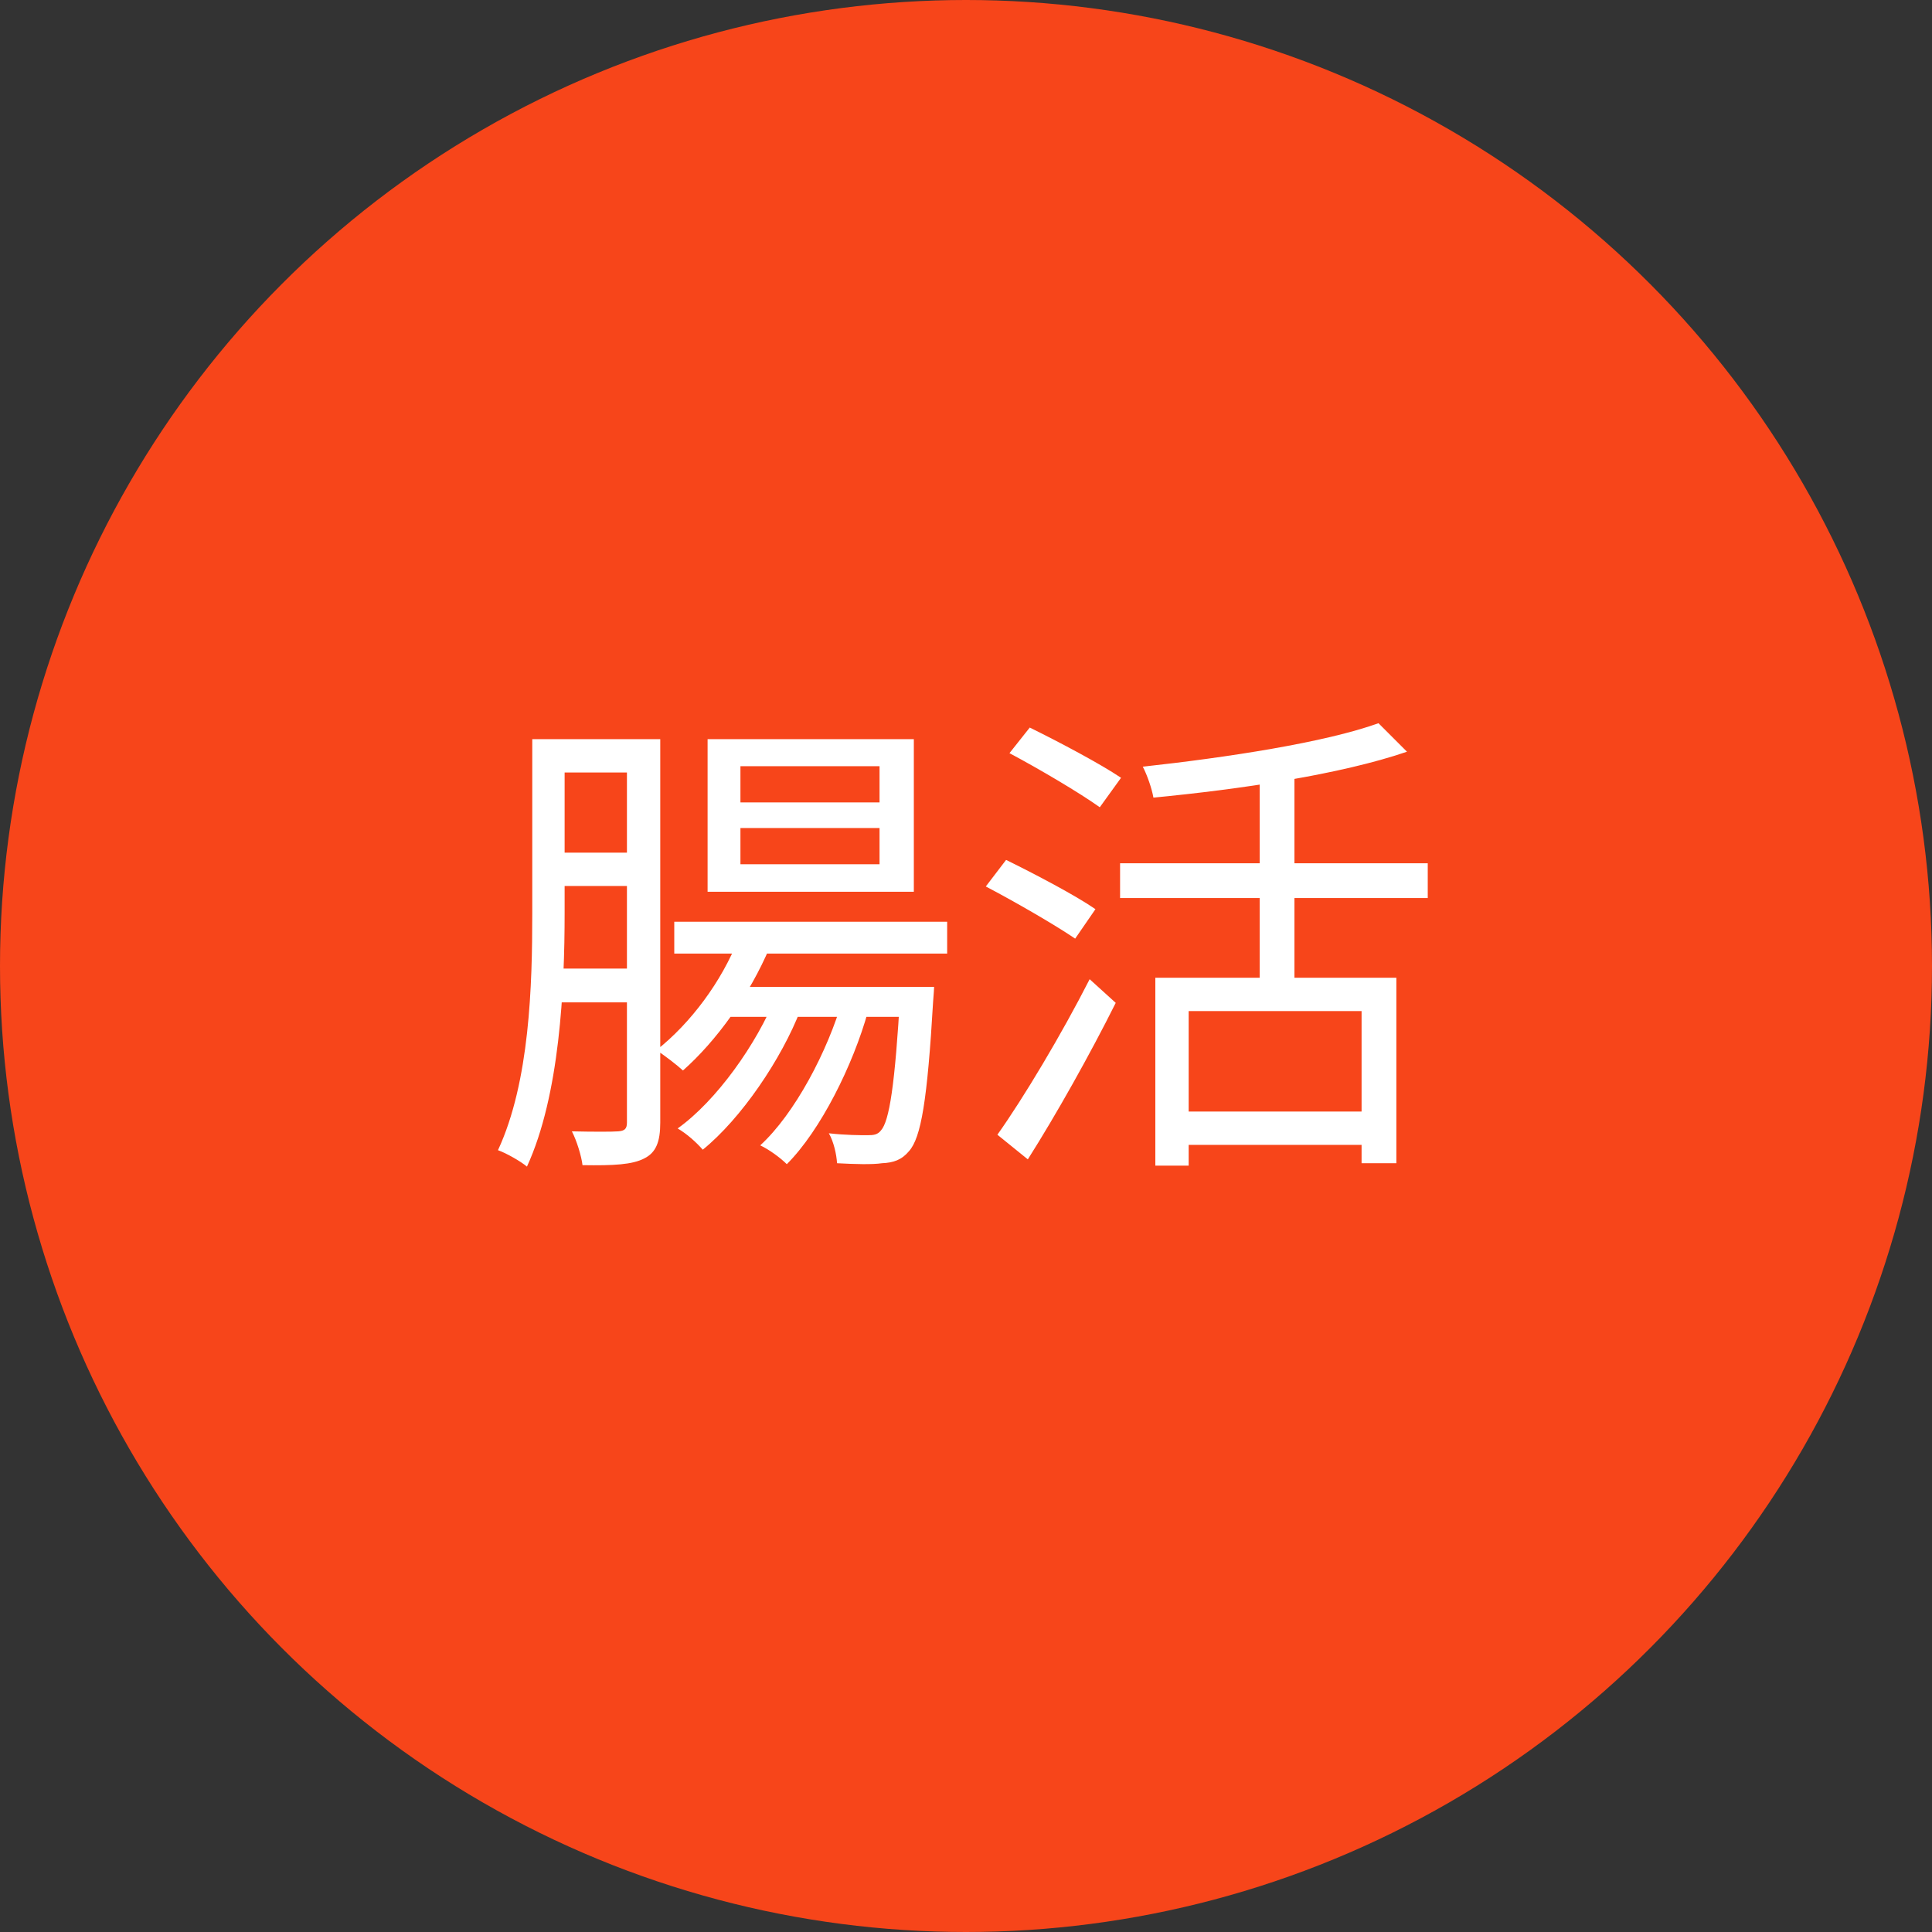
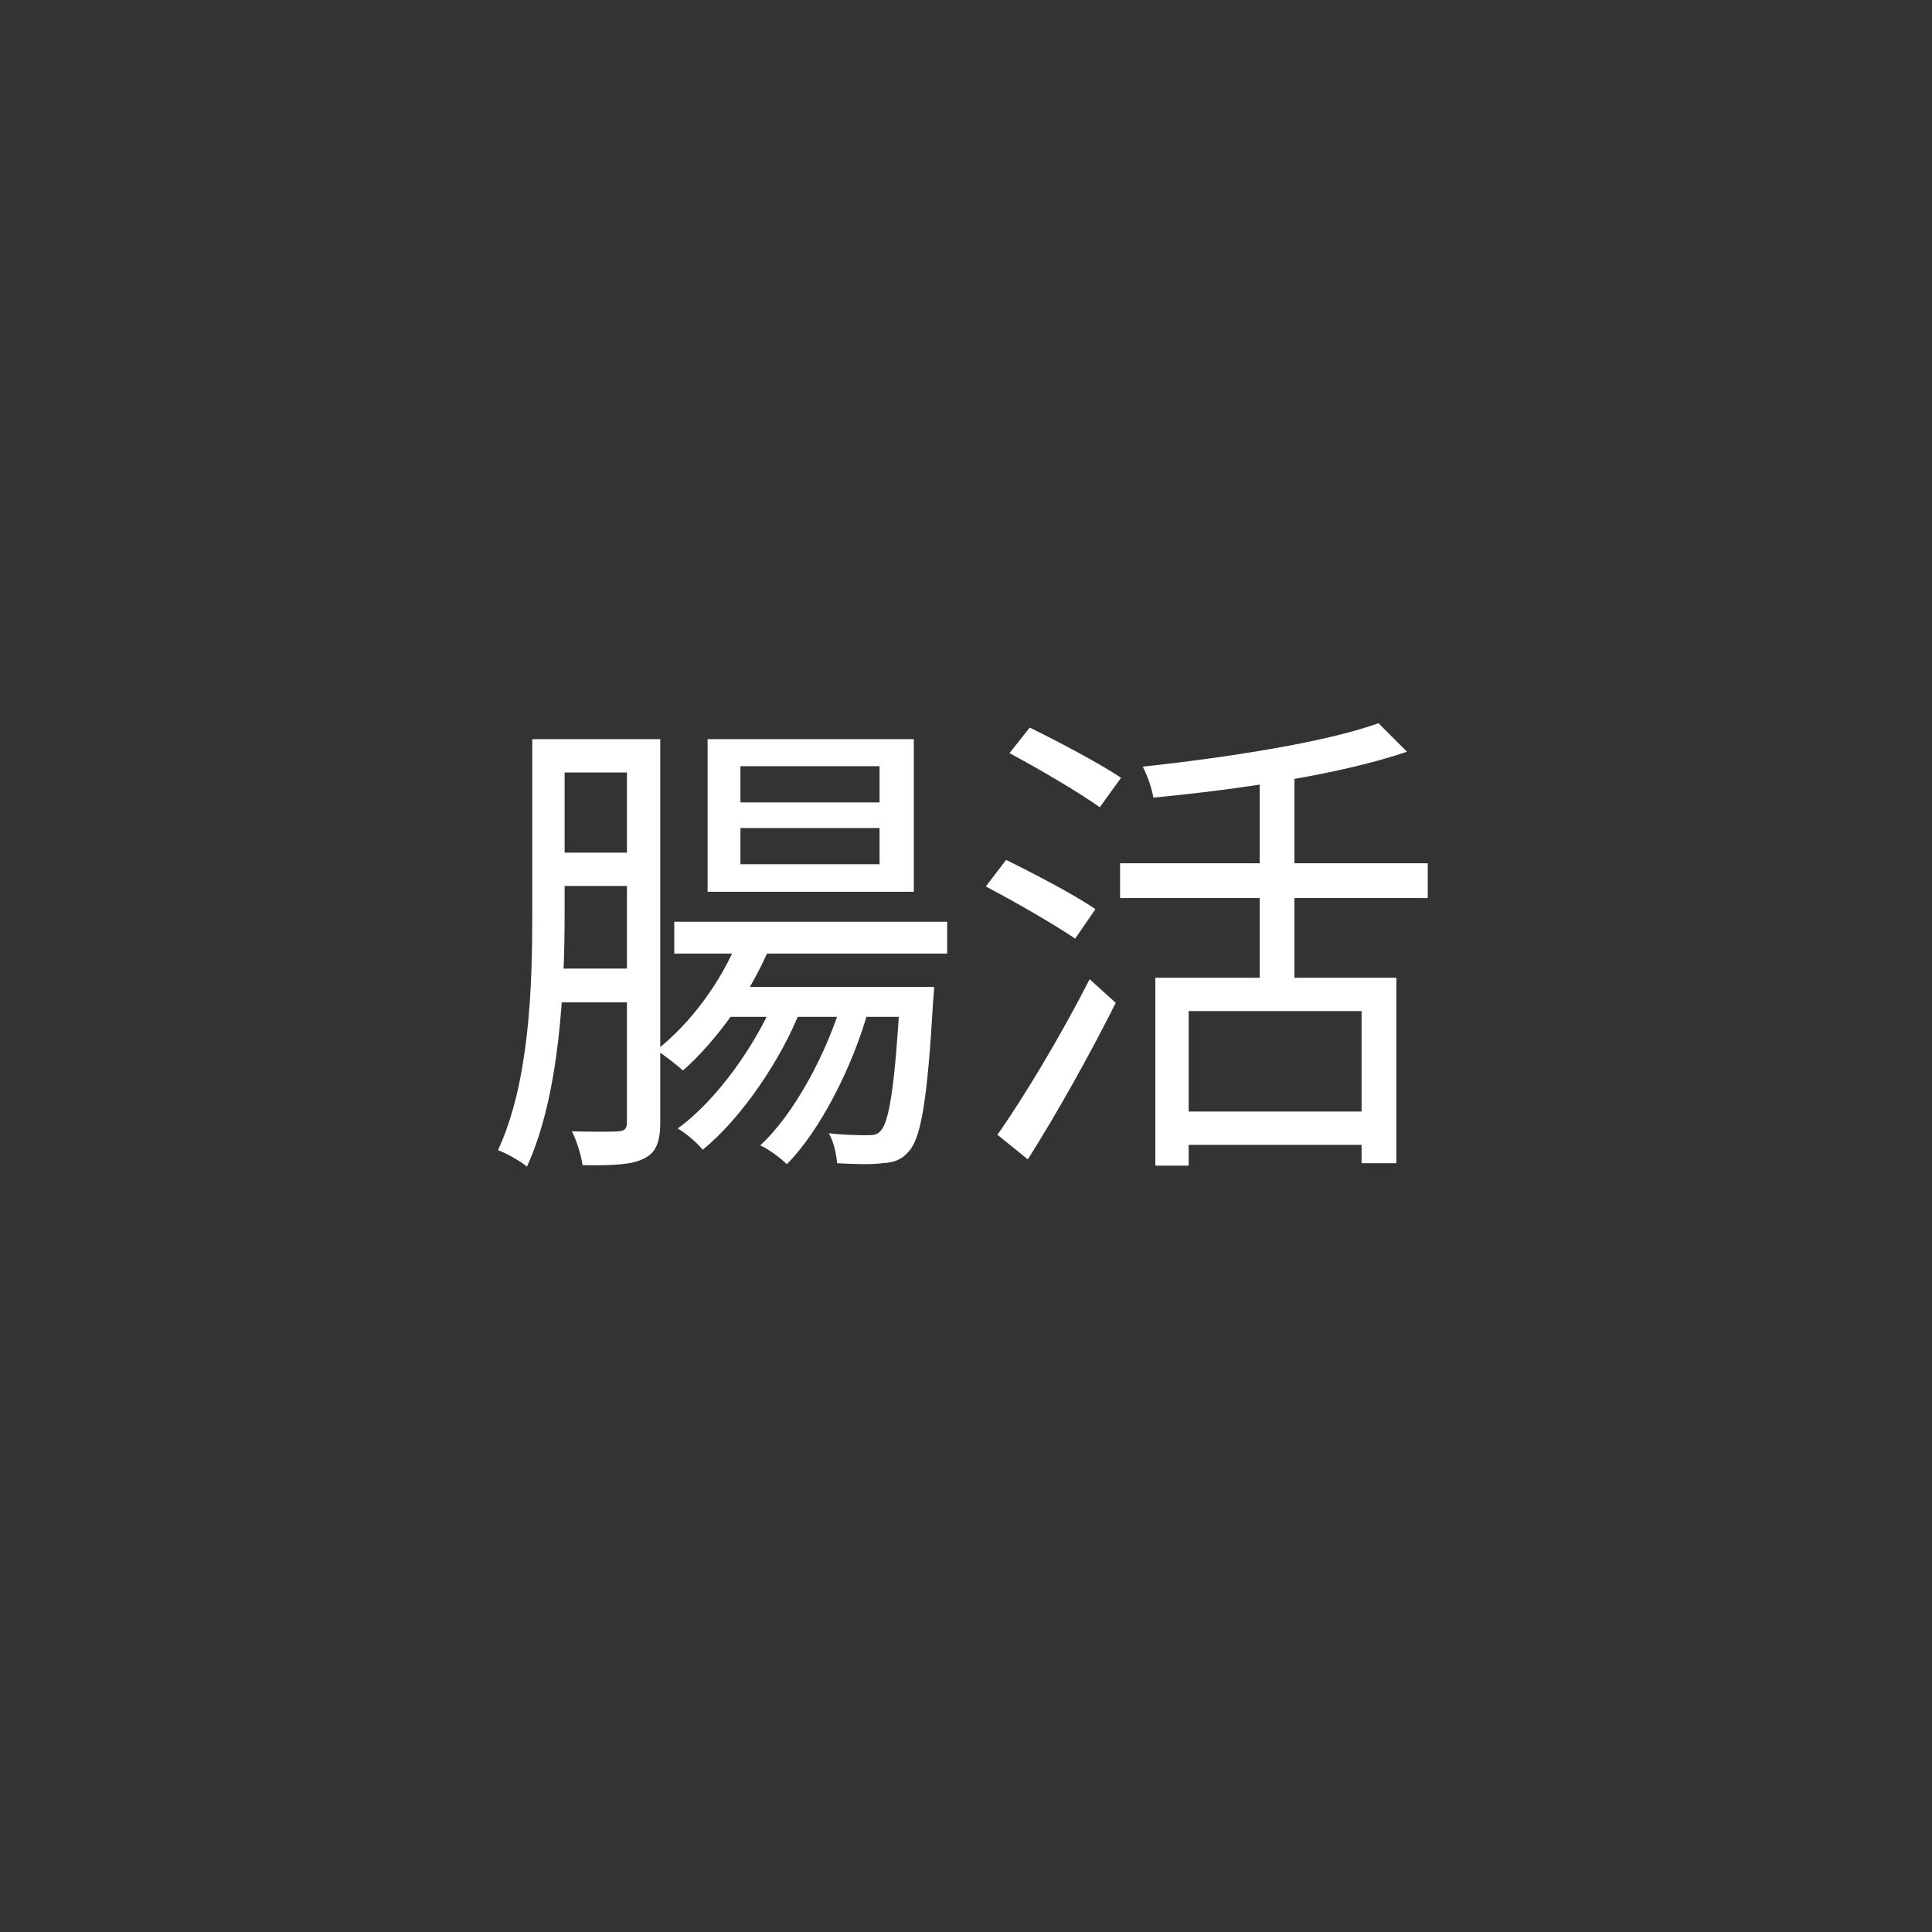
<svg xmlns="http://www.w3.org/2000/svg" width="60" height="60" viewBox="0 0 60 60" fill="none">
  <rect x="0" y="0" width="60" height="60" fill="#333333" stroke="none" />
-   <circle cx="30" cy="30" r="30" fill="#F7451A" />
  <path d="M20.94 28.625H29.415V29.615H20.94V28.625ZM22.38 30.65H28.335V31.58H22.38V30.65ZM22.935 29.15L23.91 29.405C23.28 30.905 22.245 32.33 21.21 33.245C21.03 33.08 20.625 32.765 20.385 32.615C21.45 31.775 22.41 30.485 22.935 29.15ZM27.96 30.65H29.01C29.01 30.65 28.995 30.935 28.98 31.085C28.8 34.175 28.605 35.33 28.23 35.75C28.005 36.02 27.75 36.11 27.39 36.125C27.09 36.17 26.55 36.155 25.995 36.125C25.98 35.855 25.89 35.45 25.74 35.195C26.265 35.255 26.73 35.255 26.94 35.255C27.135 35.255 27.255 35.24 27.36 35.105C27.615 34.82 27.795 33.725 27.96 30.815V30.65ZM22.995 25.715V26.84H27.315V25.715H22.995ZM22.995 23.795V24.92H27.315V23.795H22.995ZM21.975 22.955H28.38V27.695H21.975V22.955ZM16.995 22.955H20.04V23.99H16.995V22.955ZM17.025 26.48H19.95V27.515H17.025V26.48ZM17.01 30.08H19.965V31.13H17.01V30.08ZM16.53 22.955H17.535V28.355C17.535 30.695 17.385 34.01 16.365 36.23C16.17 36.065 15.72 35.81 15.465 35.72C16.455 33.59 16.53 30.575 16.53 28.37V22.955ZM19.47 22.955H20.505V34.865C20.505 35.465 20.37 35.795 20.01 35.975C19.635 36.17 19.065 36.2 18.09 36.185C18.06 35.915 17.91 35.42 17.76 35.135C18.42 35.15 19.02 35.15 19.2 35.135C19.395 35.12 19.47 35.06 19.47 34.865V22.955ZM24.105 30.92L24.87 31.34C24.27 32.9 23.01 34.745 21.825 35.705C21.63 35.48 21.33 35.21 21.045 35.045C22.245 34.19 23.505 32.42 24.105 30.92ZM26.175 31.01L26.955 31.415C26.49 33.08 25.485 35.105 24.435 36.155C24.24 35.96 23.895 35.705 23.61 35.57C24.675 34.595 25.71 32.645 26.175 31.01ZM35.88 30.365H43.365V36.125H42.285V31.4H36.915V36.2H35.88V30.365ZM42.81 22.46L43.695 23.345C41.64 24.05 38.505 24.515 35.82 24.77C35.775 24.5 35.625 24.065 35.49 23.81C38.1 23.525 41.145 23.06 42.81 22.46ZM39.12 23.765H40.2V30.965H39.12V23.765ZM34.785 26.81H44.34V27.89H34.785V26.81ZM36.585 34.52H42.78V35.555H36.585V34.52ZM31.35 23.39L31.98 22.595C32.895 23.045 34.17 23.72 34.815 24.155L34.155 25.07C33.525 24.62 32.28 23.885 31.35 23.39ZM30.615 27.53L31.245 26.705C32.13 27.14 33.39 27.8 34.02 28.235L33.39 29.15C32.775 28.73 31.53 28.01 30.615 27.53ZM30.975 35.24C31.785 34.1 32.97 32.12 33.84 30.41L34.65 31.145C33.855 32.735 32.805 34.61 31.92 36.005L30.975 35.24Z" fill="white" />
</svg>